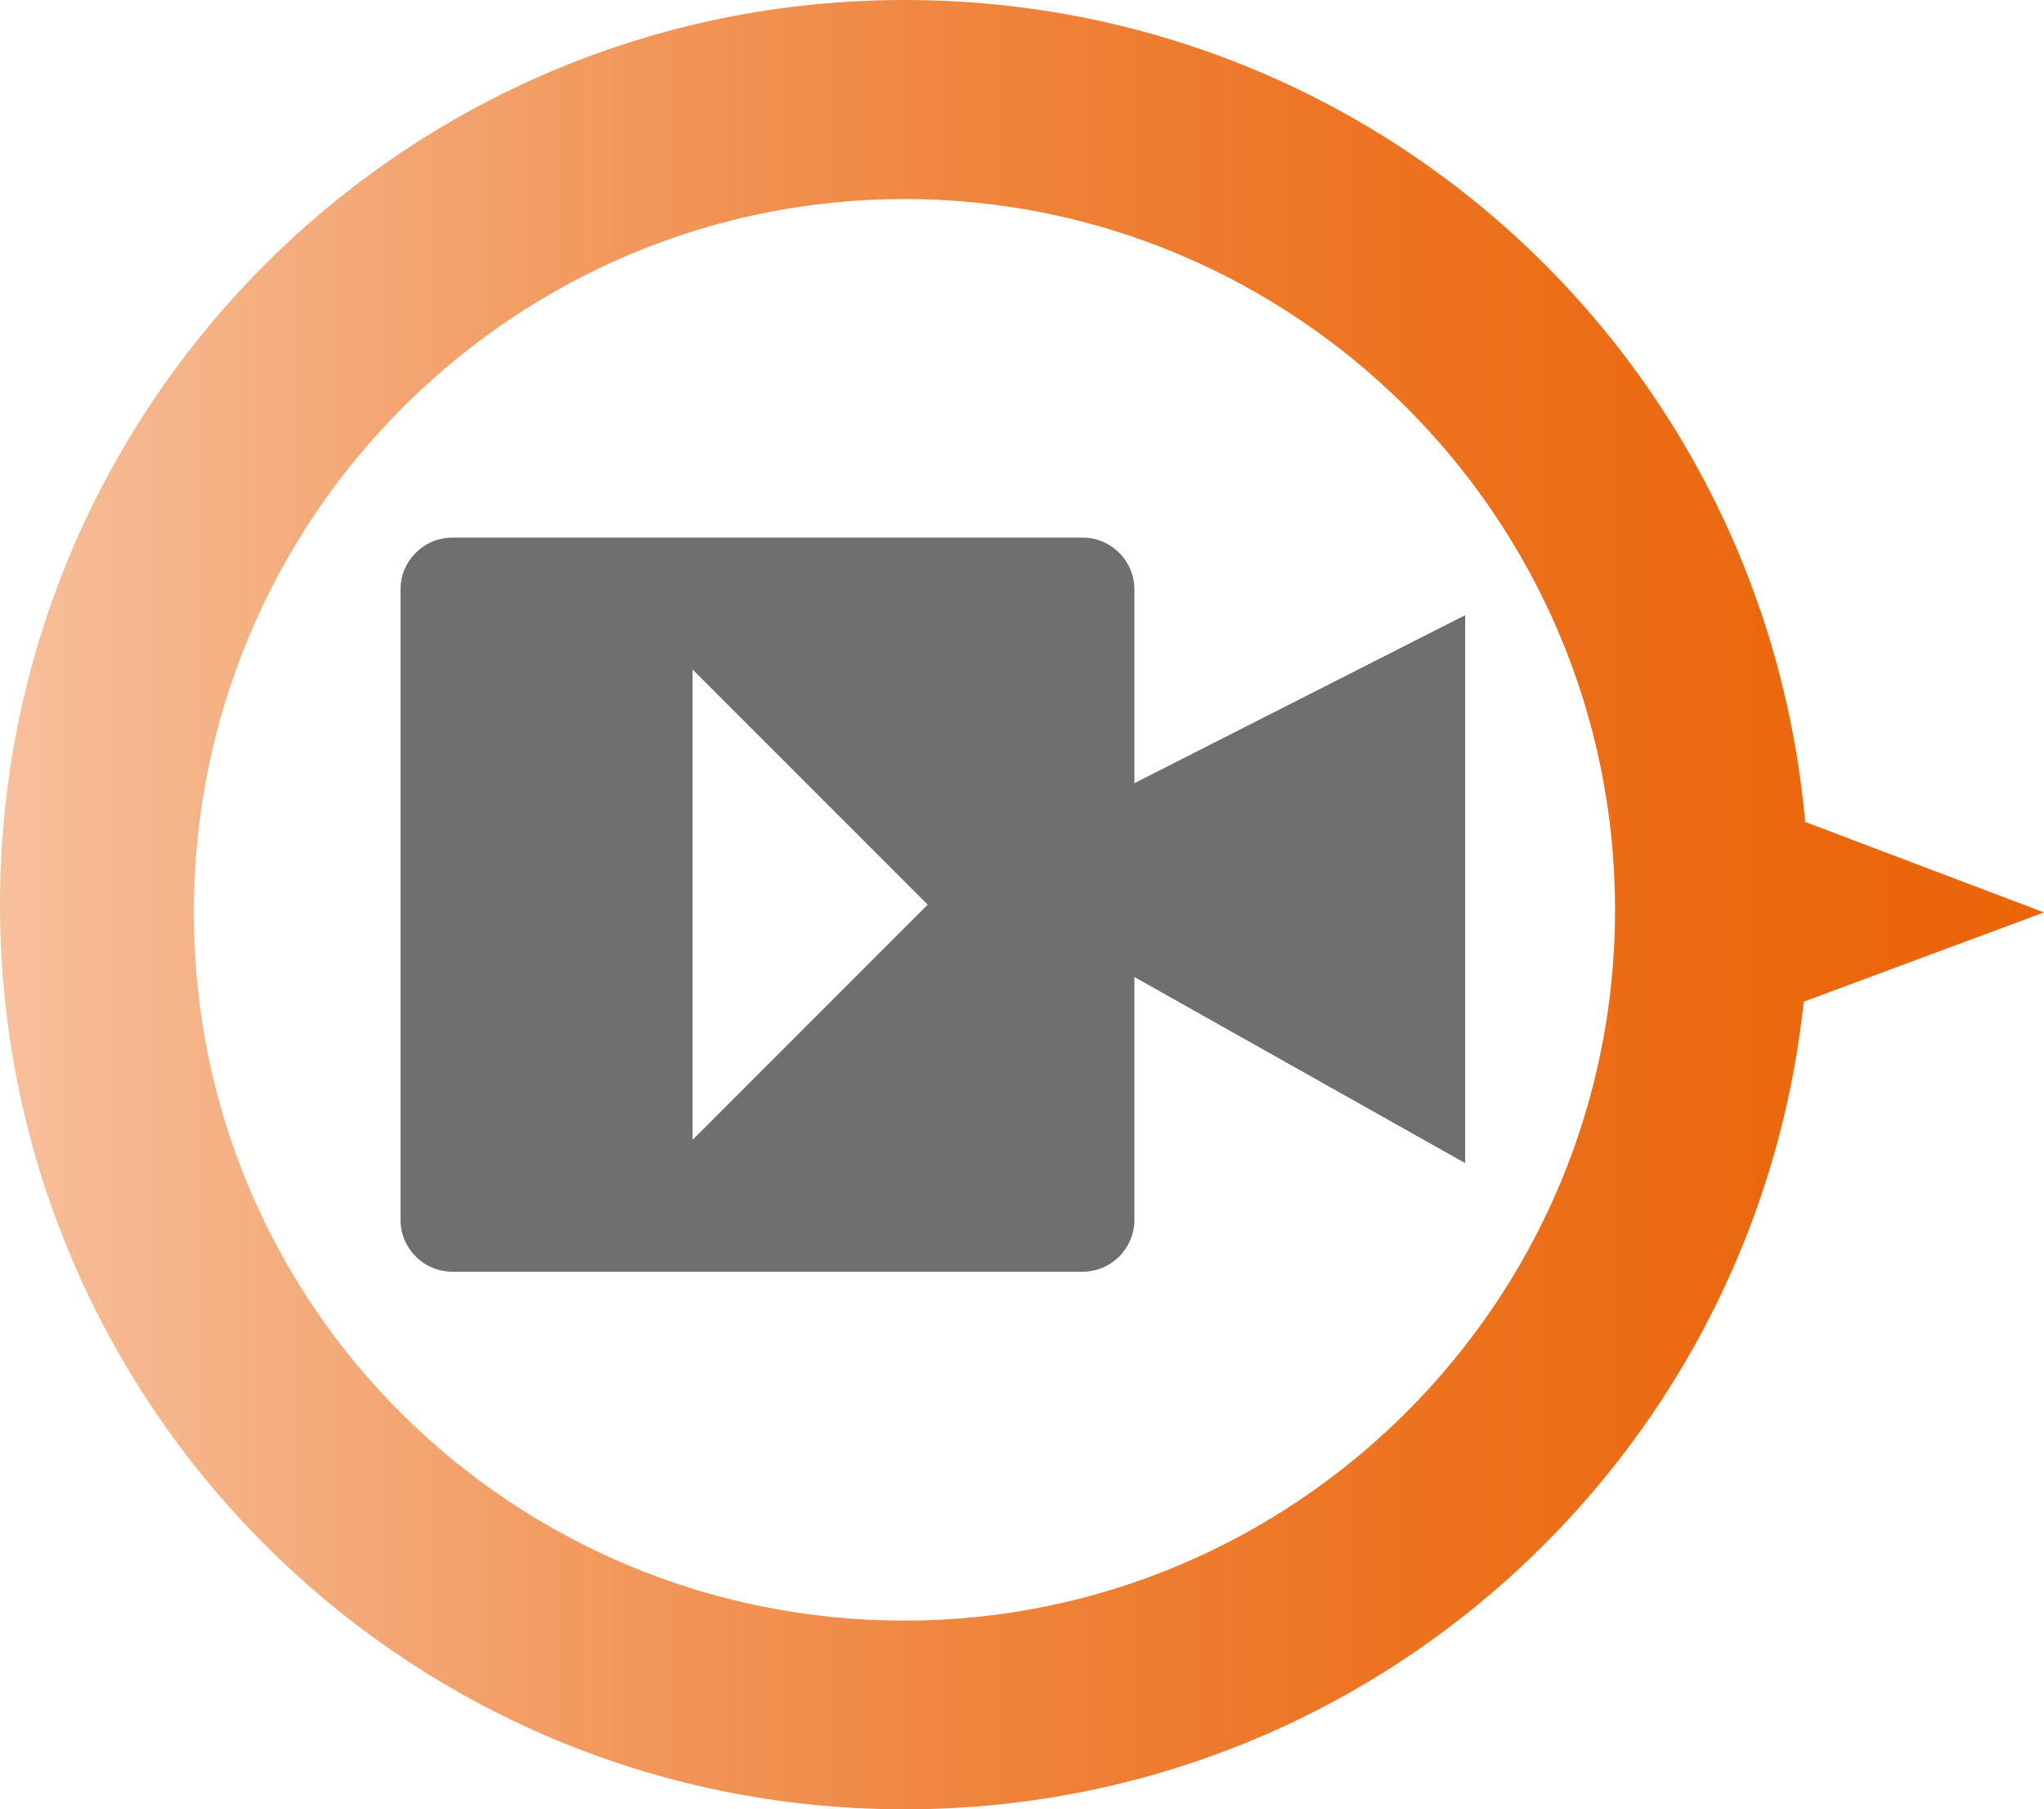
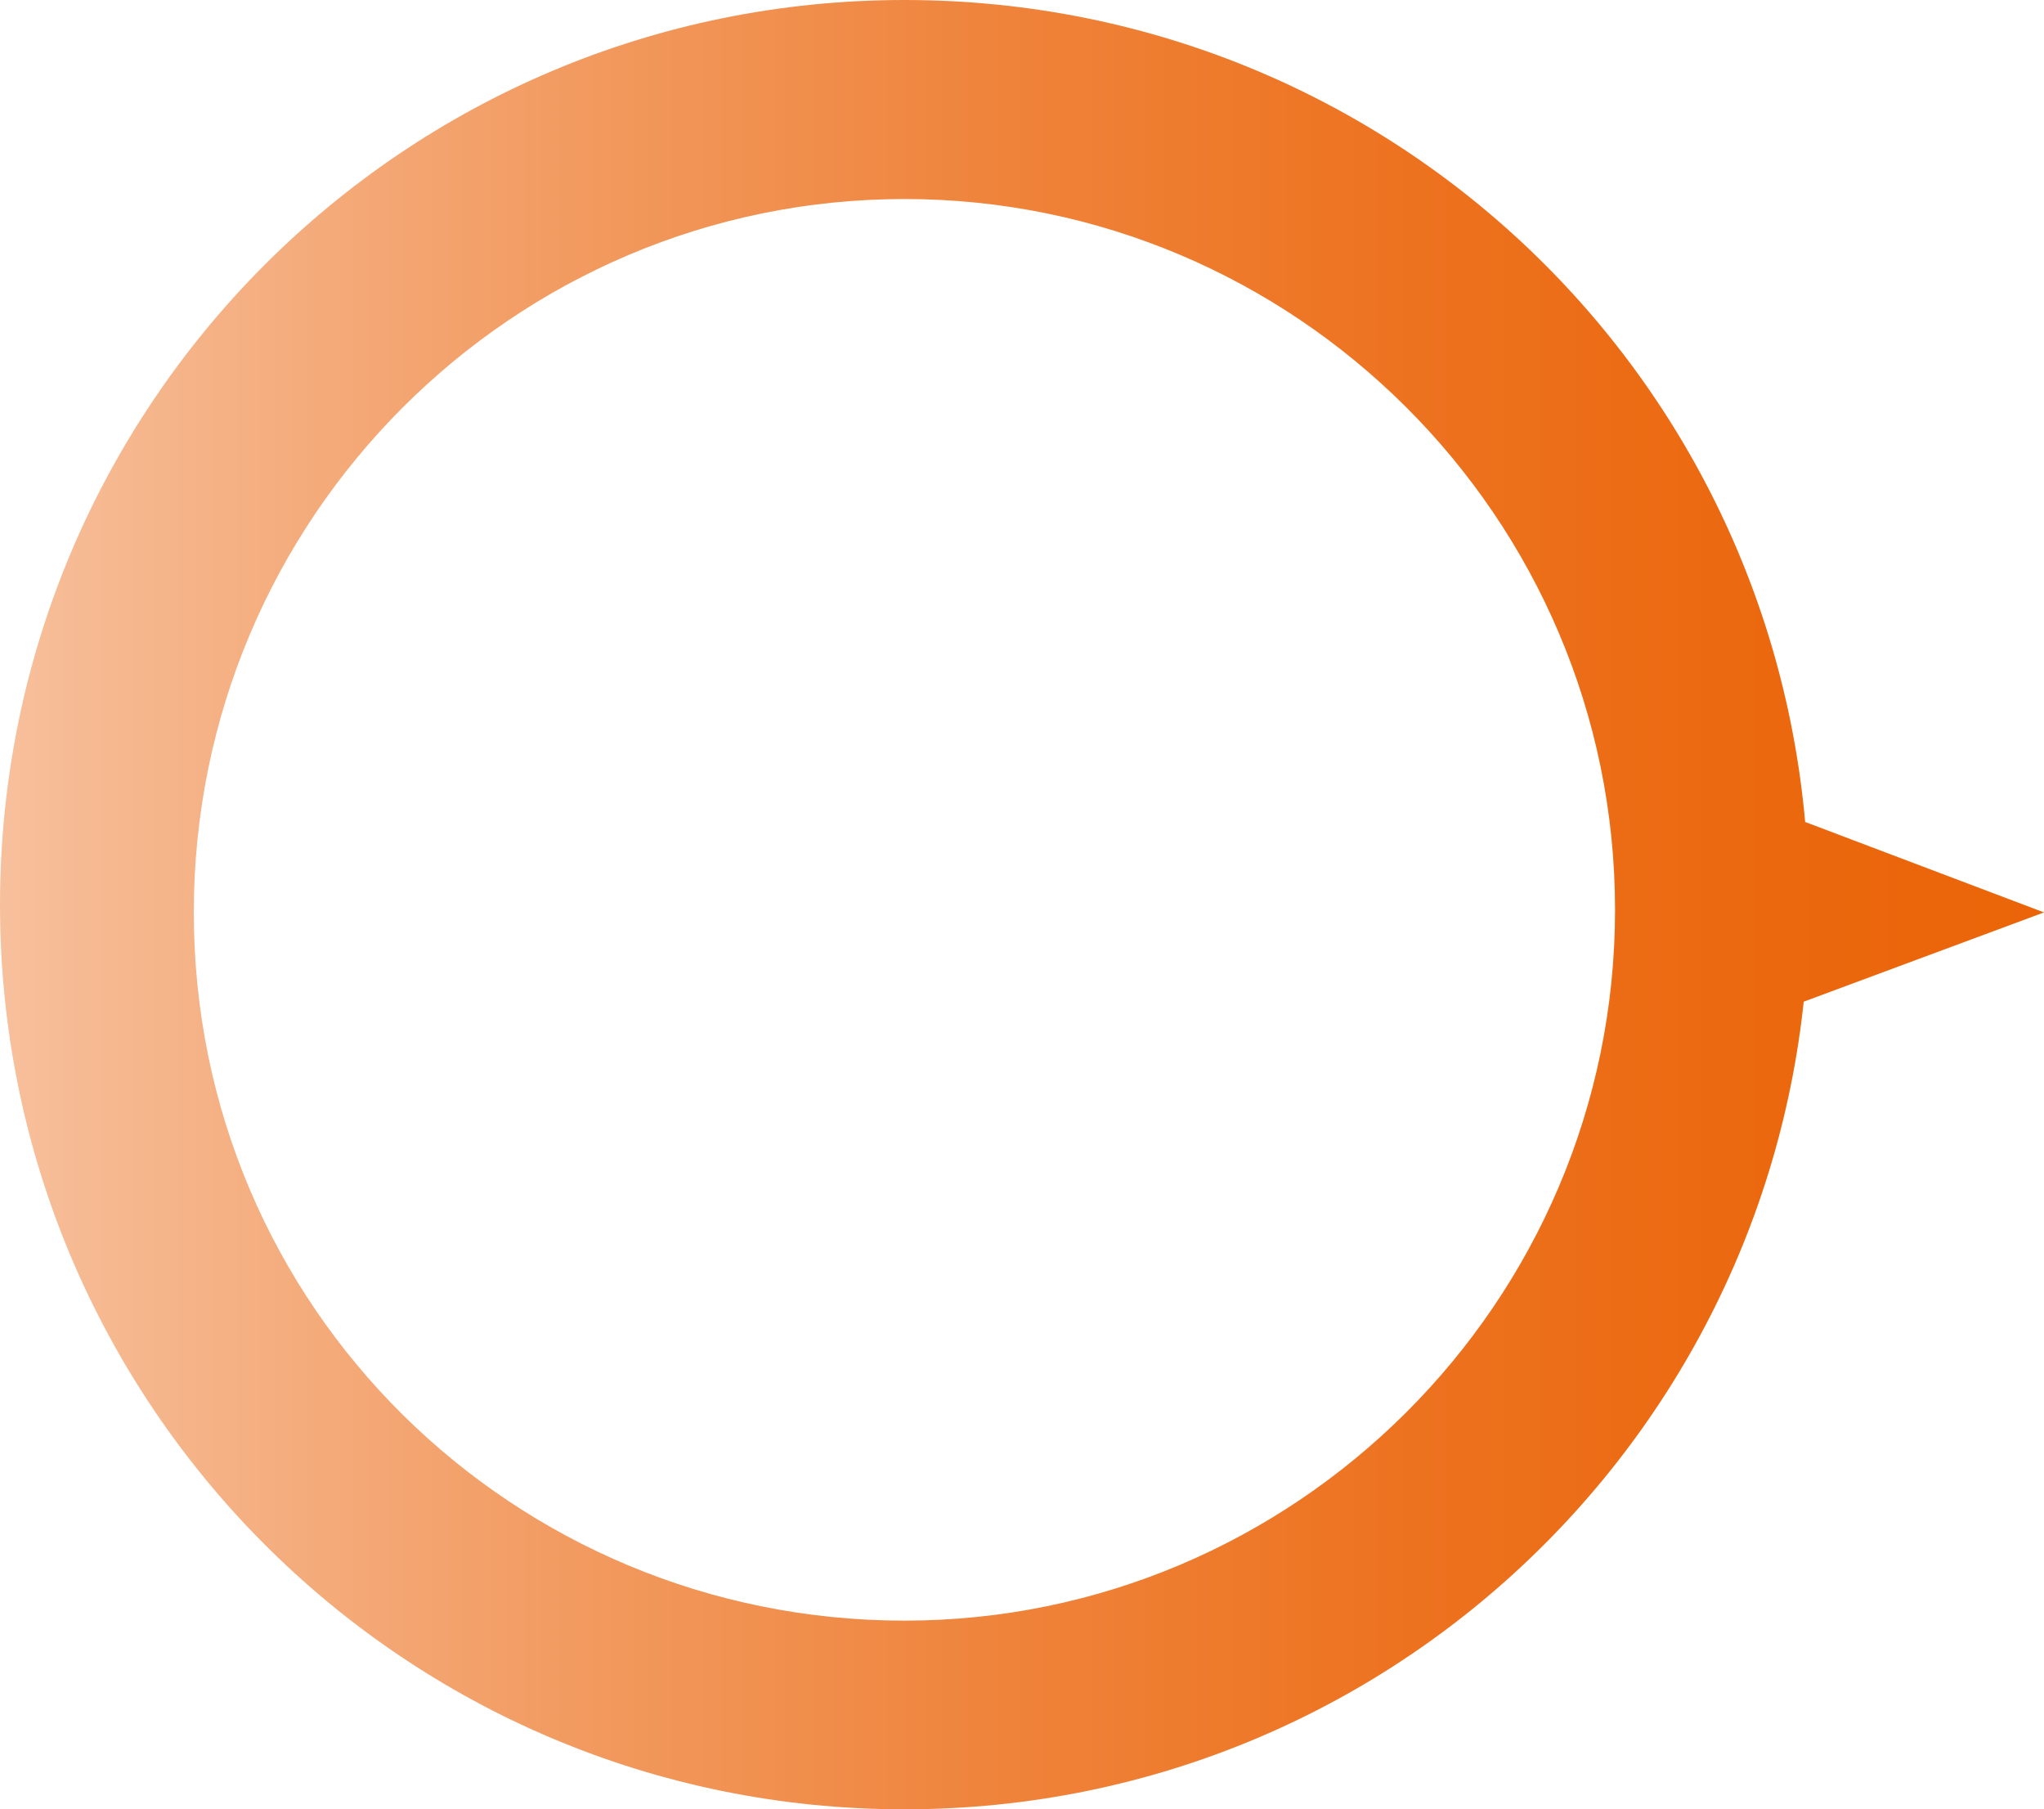
<svg xmlns="http://www.w3.org/2000/svg" version="1.1" id="Warstwa_1" x="0px" y="0px" viewBox="0 0 79.1 70" style="enable-background:new 0 0 79.1 70;" xml:space="preserve">
  <linearGradient id="SVGID_1_" gradientUnits="userSpaceOnUse" x1="0" y1="35" x2="79.089" y2="35">
    <stop offset="0" style="stop-color:#F7C09C" />
    <stop offset="4.646975e-02" style="stop-color:#F6B991" />
    <stop offset="0.276" style="stop-color:#F29B61" />
    <stop offset="0.493" style="stop-color:#EF833A" />
    <stop offset="0.692" style="stop-color:#ED721F" />
    <stop offset="0.868" style="stop-color:#EB680E" />
    <stop offset="1" style="stop-color:#EB6408" />
  </linearGradient>
  <path style="fill:url(#SVGID_1_);" d="M70,35c0,19.3-15.6,35-35,35S0,54.3,0,35S15.6,0,35,0S70,15.6,70,35z M35,7.7  C19.9,7.7,7.5,20,7.5,35.3S19.9,62.7,35,62.7s27.5-12.3,27.5-27.5S50.1,7.7,35,7.7z M79.1,35.3l-14,5.2V30L79.1,35.3z" />
  <line style="fill:#676767;" x1="50.4" y1="28.7" x2="50.4" y2="28.7" />
  <g>
-     <path style="fill-rule:evenodd;clip-rule:evenodd;fill:#6F6F6E;" d="M17.5,20.8h24.4c1.1,0,2,0.9,2,2v7.5l12.8-6.5v21.2l-12.8-7.2   v9.4c0,1.1-0.9,2-2,2H17.5c-1.1,0-2-0.9-2-2V22.8C15.5,21.7,16.4,20.8,17.5,20.8L17.5,20.8z M26.8,25.9v18.2l9.1-9.1L26.8,25.9   L26.8,25.9L26.8,25.9z" />
-   </g>
+     </g>
</svg>